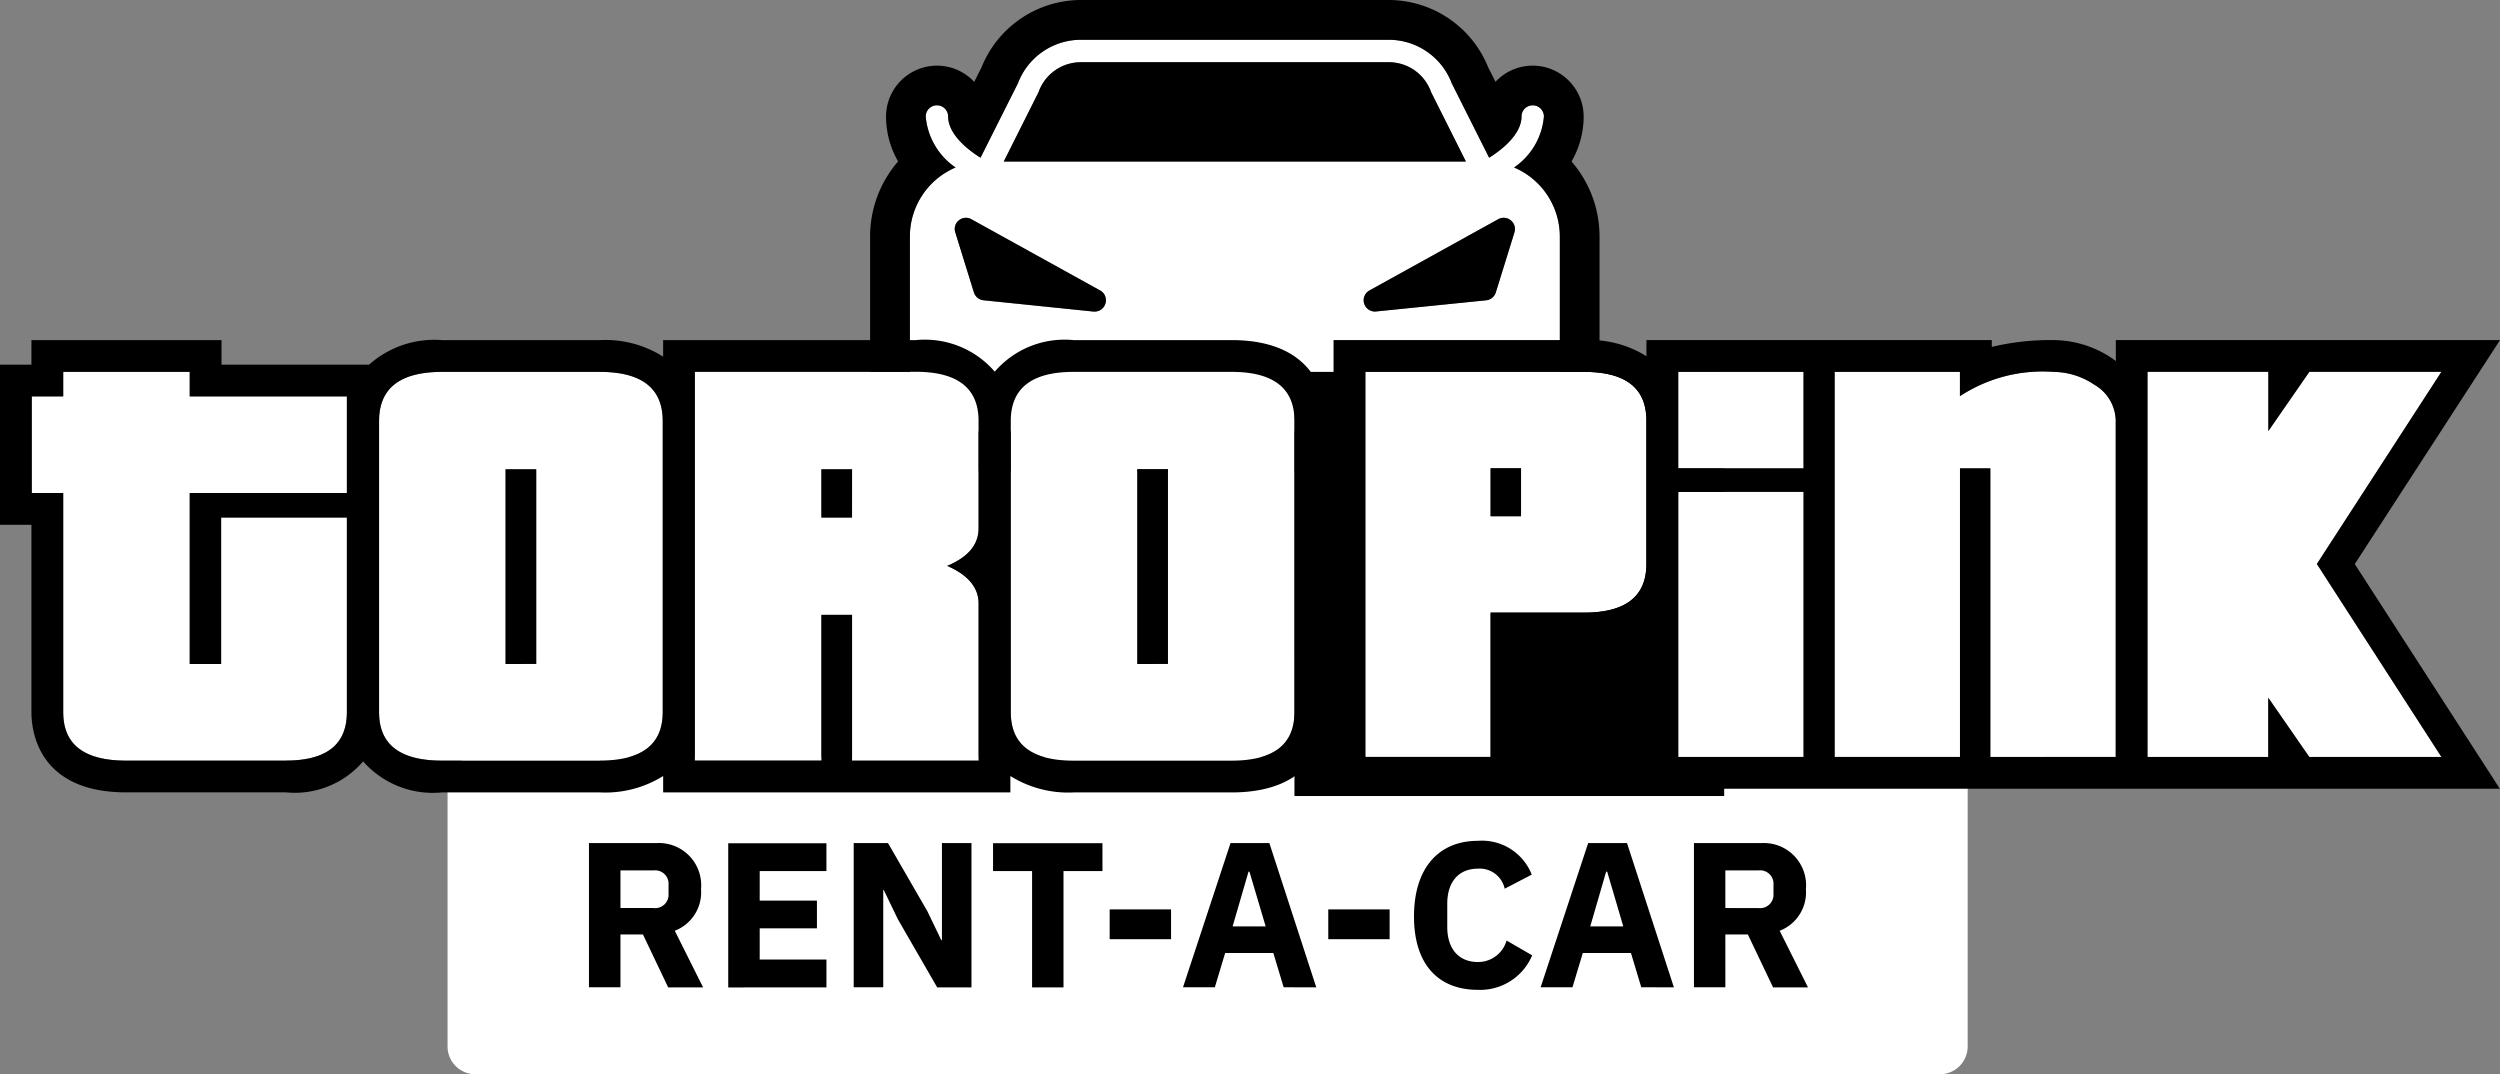
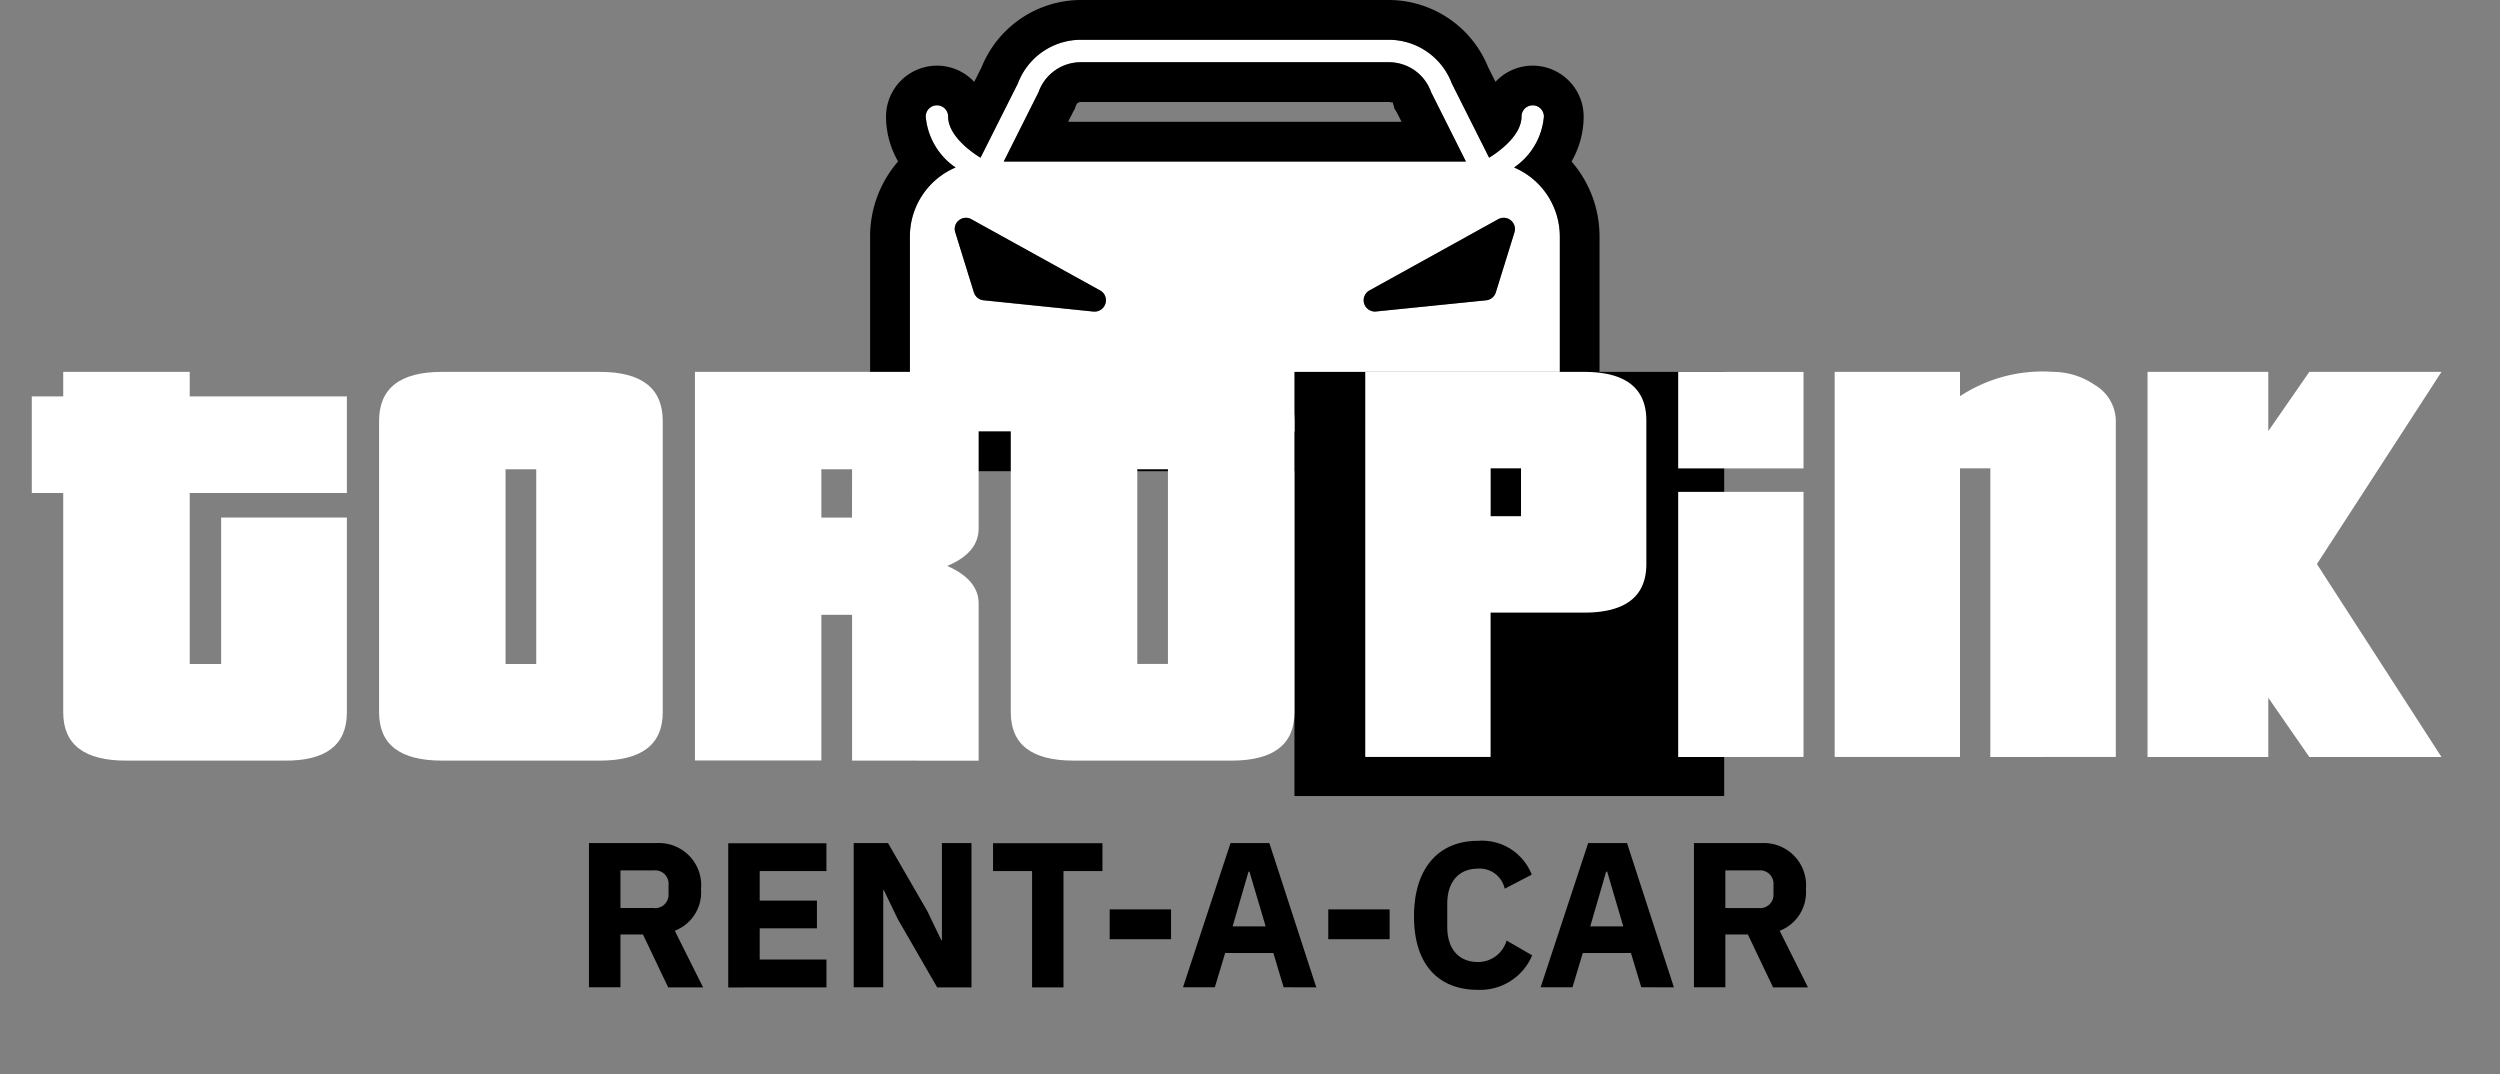
<svg xmlns="http://www.w3.org/2000/svg" width="125.665" height="53.994" viewBox="0 0 125.665 53.994">
  <rect x="0" y="0" width="125.665" height="53.994" fill="#808080" stroke="none" />
  <g id="Group_6" data-name="Group 6" transform="translate(-2111 -3203.632)">
    <path id="Path_31" data-name="Path 31" d="M28.541,19.691H1.22A1.224,1.224,0,0,1,0,18.467V9.894A3.773,3.773,0,0,1,2.3,6.422,3.455,3.455,0,0,1,.8,3.861a.563.563,0,1,1,1.127,0c0,.869.95,1.65,1.627,2.07L5.43,2.194A3.388,3.388,0,0,1,8.59,0H24.081a3.389,3.389,0,0,1,3.16,2.194L29.12,5.931c.677-.42,1.627-1.2,1.627-2.07a.563.563,0,1,1,1.126,0,3.455,3.455,0,0,1-1.5,2.561,3.773,3.773,0,0,1,2.3,3.472v8.573a1.224,1.224,0,0,1-1.221,1.225ZM29.585,9.017,23.107,12.6a.566.566,0,0,0-.27.661.572.572,0,0,0,.541.4h.056l5.537-.566a.568.568,0,0,0,.484-.4l.935-3.013a.566.566,0,0,0-.537-.734A.578.578,0,0,0,29.585,9.017ZM2.462,9.08a.55.55,0,0,0-.18.6L3.217,12.7a.567.567,0,0,0,.484.4l5.537.566h.056a.565.565,0,0,0,.535-.4.557.557,0,0,0-.265-.661L3.087,9.017a.564.564,0,0,0-.625.062ZM6.478,2.612a.224.224,0,0,1-.028.062L4.72,6.123H27.951l-1.73-3.449a.223.223,0,0,1-.028-.062,2.251,2.251,0,0,0-2.112-1.481H8.591A2.252,2.252,0,0,0,6.478,2.612Z" transform="translate(2156.734 3205.629)" fill="#fff" />
    <path id="Path_31_-_Outline" data-name="Path 31 - Outline" d="M23.448,11.689a1.224,1.224,0,0,0,1.221-1.225V1.891a3.773,3.773,0,0,0-2.3-3.472,3.455,3.455,0,0,0,1.5-2.561.564.564,0,0,0-.563-.565.564.564,0,0,0-.563.565c0,.87-.95,1.65-1.627,2.07L19.239-5.809A3.389,3.389,0,0,0,16.079-8H.587a3.388,3.388,0,0,0-3.16,2.194L-4.451-2.072c-.677-.42-1.627-1.2-1.627-2.07a.564.564,0,0,0-.563-.565.564.564,0,0,0-.564.565,3.455,3.455,0,0,0,1.5,2.561A3.766,3.766,0,0,0-7-.668,3.761,3.761,0,0,0-8,1.891v8.573a1.224,1.224,0,0,0,1.22,1.225h30.23M21.851.948a.566.566,0,0,1,.537.734l-.935,3.013a.568.568,0,0,1-.484.4l-5.594.566a.572.572,0,0,1-.541-.4A.566.566,0,0,1,15.1,4.6l6.478-3.585a.578.578,0,0,1,.269-.067m-27.033,0a.557.557,0,0,1,.266.067L1.562,4.6a.557.557,0,0,1,.265.661.565.565,0,0,1-.535.4H1.235L-4.3,5.091a.567.567,0,0,1-.484-.4l-.935-3.014a.55.55,0,0,1,.18-.6A.556.556,0,0,1-5.182.948m5.77-7.82H16.079a2.251,2.251,0,0,1,2.112,1.481.223.223,0,0,0,.028.062l1.73,3.449H-3.282l1.73-3.449a.224.224,0,0,0,.028-.062A2.252,2.252,0,0,1,.588-6.872m22.86,20.558H-6.782A3.223,3.223,0,0,1-10,10.464V1.891A5.751,5.751,0,0,1-8.593-1.885,4.548,4.548,0,0,1-9.2-4.141,2.564,2.564,0,0,1-6.641-6.7a2.553,2.553,0,0,1,1.873.817l.369-.734A5.4,5.4,0,0,1,.587-10H16.079a5.4,5.4,0,0,1,4.987,3.379l.369.734A2.553,2.553,0,0,1,23.307-6.7a2.564,2.564,0,0,1,2.56,2.562,4.548,4.548,0,0,1-.609,2.256,5.751,5.751,0,0,1,1.407,3.776v8.573A3.224,3.224,0,0,1,23.448,13.686ZM-.047-3.877H16.713l-.234-.466-.118-.185L16.255-4.9c.024.1-.074.027-.176.027H.588a.256.256,0,0,0-.235.163l-.074.206L.21-4.389Z" transform="translate(2164.737 3213.632)" />
-     <path id="Path_32" data-name="Path 32" d="M1.4,0H75.01a1.4,1.4,0,0,1,1.4,1.4v13.15a1.4,1.4,0,0,1-1.4,1.4H1.4a1.4,1.4,0,0,1-1.4-1.4V1.4A1.4,1.4,0,0,1,1.4,0Z" transform="translate(2133.497 3241.681)" fill="#fff" />
    <path id="Path_33" data-name="Path 33" d="M5.583-32.205H6.714l1.267,2.659H9.737L8.314-32.392A2.068,2.068,0,0,0,9.633-34.48,2.123,2.123,0,0,0,7.441-36.8H4v7.249H5.583Zm0-1.329v-1.89H7.244A.673.673,0,0,1,8-34.708v.457a.673.673,0,0,1-.758.717Zm10.354,3.988v-1.4H12.582v-1.568h2.877v-1.392H12.582v-1.485h3.354v-1.4H11v7.249Zm5.566,0h1.724V-36.8H21.742v4.881H21.71l-.7-1.454L19.031-36.8H17.307v7.249h1.485v-4.881h.031l.7,1.454Zm8.308-5.847v-1.4h-5.5v1.4h1.963v5.847h1.579v-5.847Zm3.448,3.427v-1.5H30.174v1.5Zm7.3,2.42L38.2-36.8H36.249l-2.389,7.249h1.6l.519-1.724H38.4l.519,1.724ZM38.015-32.61H36.353l.8-2.752H37.2Zm6.231.644v-1.5H41.162v1.5Zm4.434,2.544a2.833,2.833,0,0,0,2.731-1.734L50.124-31.9a1.488,1.488,0,0,1-1.444,1.08c-.924,0-1.537-.623-1.537-1.765v-1.163c0-1.142.613-1.765,1.537-1.765a1.285,1.285,0,0,1,1.35,1.007l1.36-.706a2.686,2.686,0,0,0-2.71-1.7c-1.952,0-3.209,1.35-3.209,3.8S46.728-29.422,48.68-29.422Zm9.855-.125L56.178-36.8H54.226l-2.389,7.249h1.6l.519-1.724h2.42l.519,1.724ZM55.991-32.61H54.33l.8-2.752h.052Zm5.13.405h1.132l1.267,2.659h1.755l-1.423-2.845a2.068,2.068,0,0,0,1.319-2.087A2.123,2.123,0,0,0,62.98-36.8H59.543v7.249h1.579Zm0-1.329v-1.89h1.662a.673.673,0,0,1,.758.717v.457a.673.673,0,0,1-.758.717Z" transform="translate(2136.605 3282.809)" />
    <rect id="Rectangle_6" data-name="Rectangle 6" width="21.601" height="21.32" transform="translate(2176.067 3222.325)" />
    <path id="Path_2" data-name="Path 2" d="M10.262-53.964H8.735v2.405h1.527Zm6.3,4.81q0,2.443-3.13,2.443h-4.7v7.253h-6.3V-58.812H13.431q3.13,0,3.13,2.443Zm1.6,9.7V-52.78h6.3v13.324Zm0-14.507v-4.848h6.3v4.848Zm15.69,14.507V-53.964H32.328v14.507h-6.3V-58.812h6.3v1.222a7.555,7.555,0,0,1,4.7-1.222,3.716,3.716,0,0,1,2.062.649,2.124,2.124,0,0,1,1.069,1.794v16.912Zm16.034,0-2.062-2.978v2.978h-6.07V-58.812h6.07v2.978l2.062-2.978h6.643l-6.261,9.659,6.261,9.7Z" transform="translate(2177.194 3281.137)" fill="#fff" />
-     <path id="Path_2_-_Outline" data-name="Path 2 - Outline" d="M-3.966-65.214v19.355h6.3v-7.253h4.7q3.13,0,3.13-2.443v-7.215q0-2.443-3.13-2.443H-3.966M3.86-57.961H2.333v-2.405H3.86v2.405m7.9-7.253v4.848h6.3v-4.848h-6.3m7.864,0v19.355h6.3V-60.366h1.527v14.507h6.3V-62.771a2.124,2.124,0,0,0-1.069-1.794,3.716,3.716,0,0,0-2.062-.649,7.555,7.555,0,0,0-4.7,1.222v-1.222h-6.3m15.729,0v19.355h6.07v-2.978l2.062,2.978h6.643l-6.261-9.7,6.261-9.659H43.487l-2.062,2.978v-2.978h-6.07M11.762-59.182v13.324h6.3V-59.182h-6.3m-17.326-7.63H7.028a5.426,5.426,0,0,1,3.136.81v-.81H27.523v.343a12.612,12.612,0,0,1,3.1-.343,5.3,5.3,0,0,1,2.936.909q.1.071.2.143v-1.052H53.069l-7.3,11.258,7.291,11.293h-42.9v-8.063a5.426,5.426,0,0,1-3.136.81H3.93v7.253H-5.564Z" transform="translate(2183.596 3287.539)" />
    <path id="Path_1" data-name="Path 1" d="M16.65-41.7q0,2.466-3.16,2.428H5.552q-3.16,0-3.16-2.428V-52.723H.812v-4.856h1.58v-1.233H8.75v1.233h7.9v4.856H8.75v8.594h1.58v-7.36h6.32Zm9.518-12.216H24.627v9.788h1.541ZM32.527-41.7q0,2.428-3.16,2.428H21.429q-3.16,0-3.16-2.428V-56.346q0-2.466,3.16-2.466h7.938q3.16,0,3.16,2.466Zm9.518-12.216H40.5v2.428h1.541Zm0,14.644V-46.6H40.5v7.322H34.146V-58.812h11.1q3.16,0,3.16,2.466v5.4q0,1.233-1.58,1.888,1.58.694,1.58,1.888v7.9ZM57.922-53.918H56.381v9.788h1.541ZM64.281-41.7q0,2.428-3.16,2.428H53.182q-3.16,0-3.16-2.428V-56.346q0-2.466,3.16-2.466h7.938q3.16,0,3.16,2.466Z" transform="translate(2111.786 3281.137)" fill="#fff" />
-     <path id="Path_1_-_Outline" data-name="Path 1 - Outline" d="M7.185-45.676q3.063,0,3.063-2.428v-9.788H3.928v7.36H2.348v-8.594h7.9v-4.856h-7.9v-1.233H-4.01v1.233H-5.59v4.856h1.58V-48.1q0,2.428,3.16,2.428H7.185m47.534,0q3.16,0,3.16-2.428V-62.748q0-2.466-3.16-2.466H46.78q-3.16,0-3.16,2.466V-48.1q0,2.428,3.16,2.428h7.938M49.979-60.32H51.52v9.788H49.979V-60.32M42-45.677v-7.9q0-1.195-1.58-1.888Q42-56.12,42-57.353v-5.4q0-2.466-3.16-2.466h-11.1v19.538H34.1V-53h1.541v7.322H42M34.1-60.32h1.541v2.428H34.1V-60.32M22.965-45.677q3.16,0,3.16-2.428V-62.748q0-2.466-3.16-2.466H15.026q-3.16,0-3.16,2.466V-48.1q0,2.428,3.16,2.428h7.938M18.225-60.32h1.541v9.788H18.225V-60.32M7.185-44.078H-.85c-4.415,0-4.758-3.081-4.758-4.025v-9.424h-1.58v-8.051h1.58v-1.233H3.946v1.233h7.419a4.932,4.932,0,0,1,3.661-1.233h7.938a5.435,5.435,0,0,1,3.181.831v-.831h12.7a4.634,4.634,0,0,1,3.969,1.586,4.634,4.634,0,0,1,3.969-1.586h7.938c4.415,0,4.758,3.111,4.758,4.064V-48.1c0,.944-.343,4.025-4.758,4.025H46.78A5.474,5.474,0,0,1,43.6-44.9v.824H26.146V-44.9a5.474,5.474,0,0,1-3.181.824H15.026a4.662,4.662,0,0,1-3.961-1.56A4.524,4.524,0,0,1,7.185-44.078Z" transform="translate(2118.188 3287.539)" />
-     <rect id="Rectangle_8" data-name="Rectangle 8" width="17.375" height="2.397" transform="translate(2164.323 3208.129)" />
  </g>
</svg>